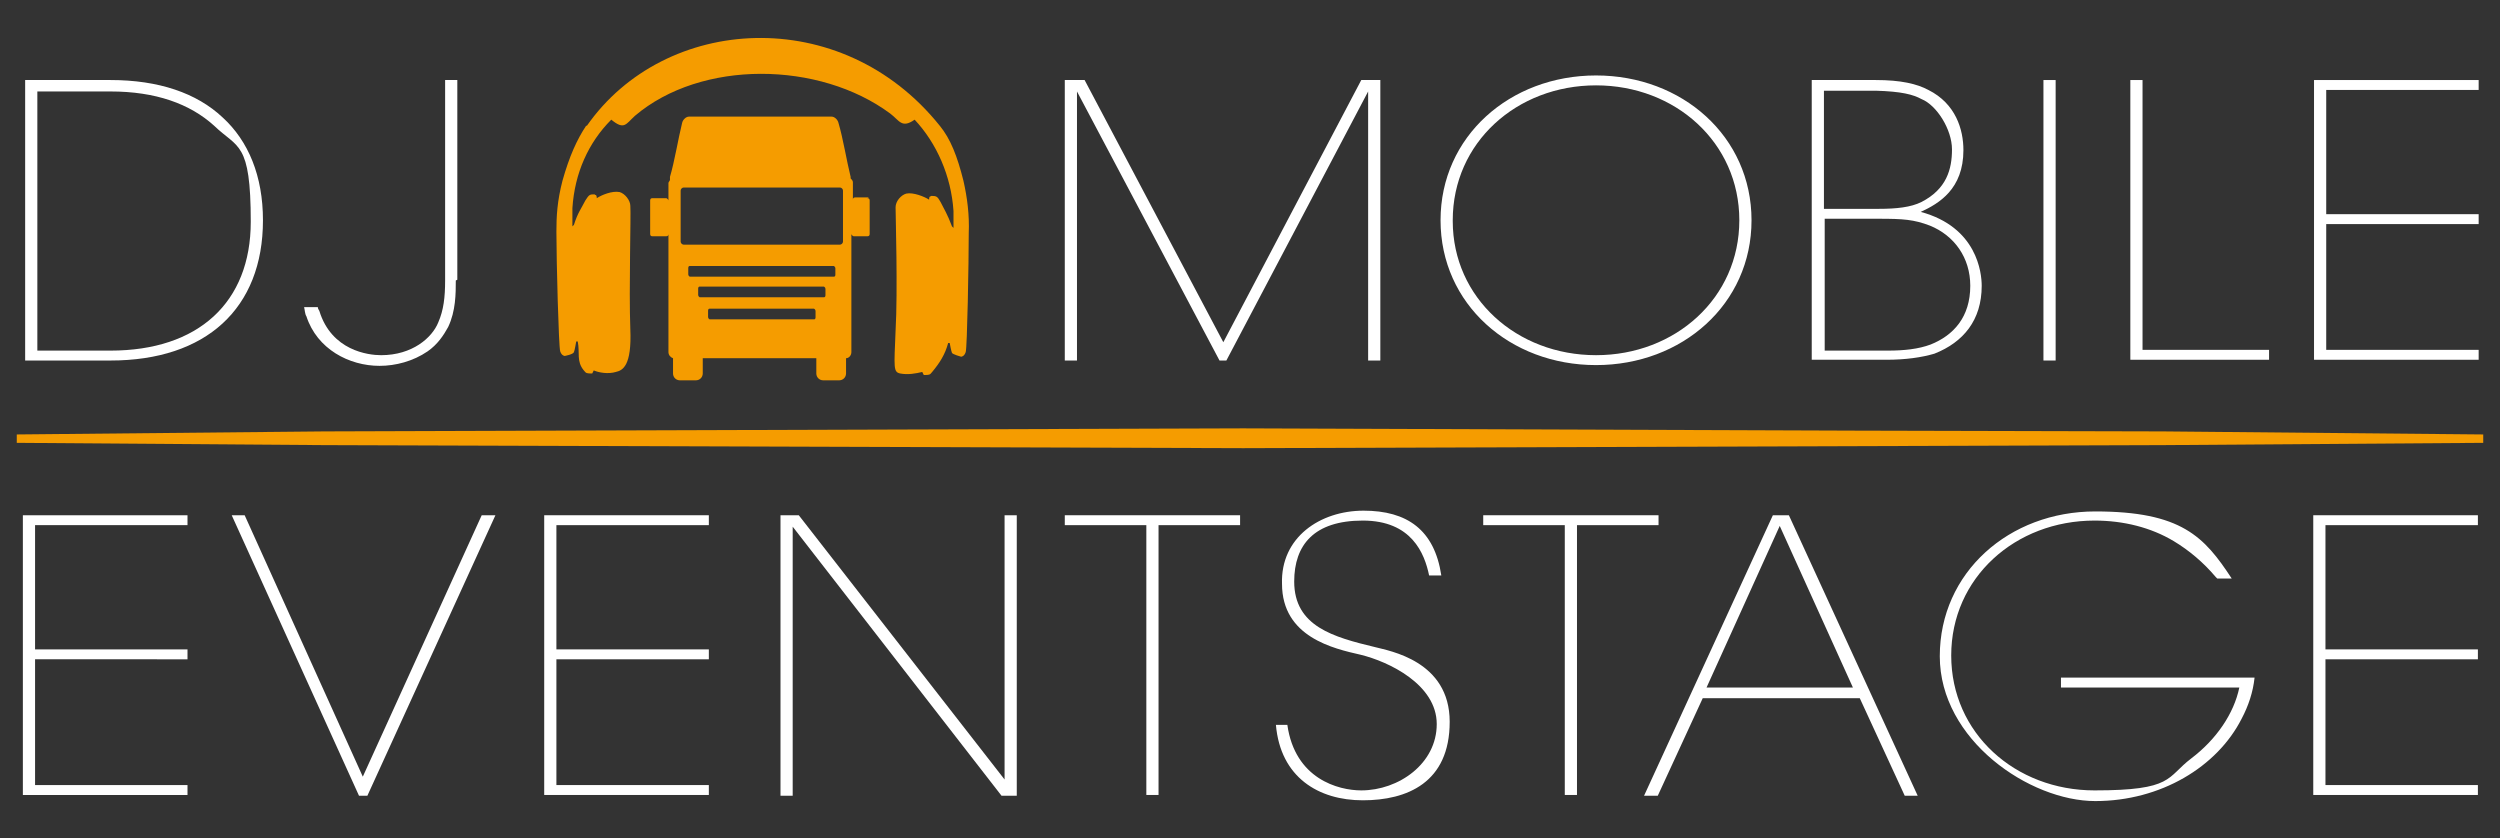
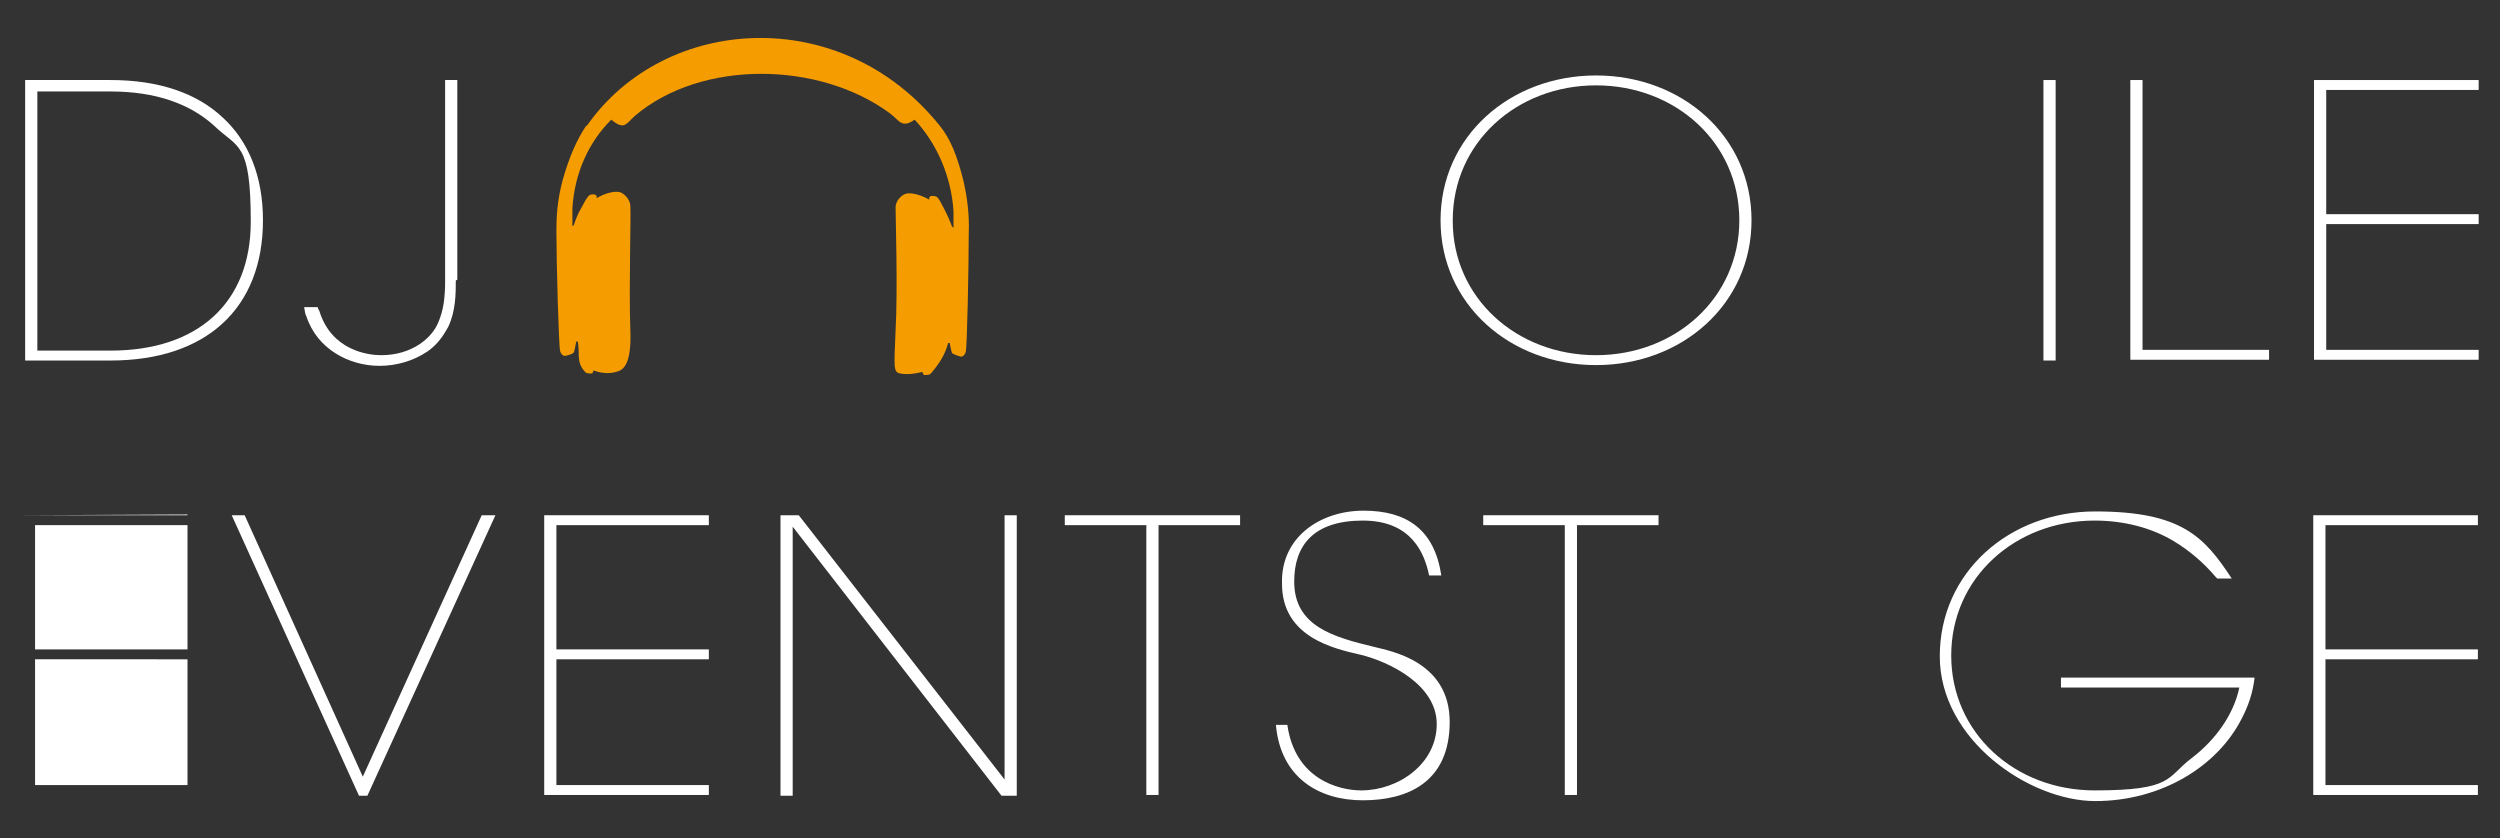
<svg xmlns="http://www.w3.org/2000/svg" id="Ebene_1" version="1.1" viewBox="0 0 328 110">
  <rect x="0" y="0" width="328" height="110" fill="#333333" stroke="none" />
  <defs>
    <style>
      .st0 {
        fill: #fff;
      }

      .st1 {
        fill: #f59c00;
      }
    </style>
  </defs>
-   <polygon class="st1" points="163.1 58.8 42.5 58.4 2.2 58.1 2.2 57 42.5 56.6 163.1 56.2 243.6 56.5 283.8 56.6 325.8 57 325.8 58.1 283.8 58.4 163.1 58.8" />
  <g>
-     <path class="st0" d="M3,67.6h21.6v1.3H4.6v16.3h20v1.3H4.6v16.5h20v1.3H3v-36.8Z" />
+     <path class="st0" d="M3,67.6h21.6v1.3H4.6v16.3h20v1.3H4.6v16.5h20v1.3v-36.8Z" />
    <path class="st0" d="M30.3,67.6h1.8l15.5,34.3,15.6-34.3h1.8l-16.8,36.8h-1.1l-16.7-36.8Z" />
    <path class="st0" d="M71.4,67.6h21.6v1.3h-20v16.3h20v1.3h-20v16.5h20v1.3h-21.6v-36.8Z" />
    <path class="st0" d="M131.8,102.4v-34.8h1.6v36.8h-2l-27.4-35.3v35.3h-1.6v-36.8h2.4l27.1,34.8Z" />
    <path class="st0" d="M150.4,68.9h-10.7v-1.3h23v1.3h-10.7v35.4h-1.6v-35.4Z" />
    <path class="st0" d="M168.9,95.1c1,7.1,6.7,8.6,9.7,8.6,4.9,0,9.9-3.5,9.9-8.7s-6.3-8.2-10-9.1c-3.5-.8-10.3-2.3-10.3-9.3-.2-6.1,5-9.6,10.7-9.6s9.3,2.5,10.2,8.5h-1.6c-.6-2.9-2.3-7.2-8.7-7.2s-9,3.2-9,8c0,5.9,5.2,7.3,10.6,8.6,1.9.5,9.8,1.8,9.8,9.8s-5.6,10.3-11.4,10.3-10.8-3-11.4-9.9h1.6Z" />
    <path class="st0" d="M205.3,68.9h-10.7v-1.3h23v1.3h-10.7v35.4h-1.6v-35.4Z" />
-     <path class="st0" d="M217.4,104.4h-1.7l16.9-36.8h2.1l16.9,36.8h-1.7l-5.9-12.8h-20.6l-5.9,12.8ZM233.5,69l-9.6,21.2h19.2l-9.6-21.2Z" />
    <path class="st0" d="M290.7,75.7c-1.6-1.9-3.5-3.5-5.5-4.7-3-1.8-6.6-2.7-10.4-2.7-10.4,0-18.8,7.5-18.8,17.7s8.4,17.7,18.8,17.7,9.4-1.7,12.7-4.2c3.3-2.5,5.6-5.9,6.3-9.3h-23.4v-1.3h25.4c-.2,1.9-.8,3.7-1.7,5.4-3.2,6.3-10.6,10.8-19.2,10.8s-20.4-8-20.4-19,9.1-19,20.4-19,14.3,3.3,17.9,8.8h-1.9Z" />
    <path class="st0" d="M303.5,67.6h21.6v1.3h-20v16.3h20v1.3h-20v16.5h20v1.3h-21.6v-36.8Z" />
  </g>
  <g>
    <g>
      <path class="st0" d="M3.3,10.5h11.2c6.3,0,11.3,1.7,14.7,4.9,3.4,3.1,5.3,7.7,5.3,13.5,0,11.6-7.5,18.4-20,18.4H3.3V10.5ZM4.9,46h9.6c11.5,0,18.4-6.3,18.4-16.9s-1.7-9.6-4.8-12.6c-3.2-2.9-7.7-4.5-13.6-4.5H4.9v34.1Z" />
      <path class="st0" d="M59.8,36.8c0,1.7,0,4-1,6.1-.6,1.1-1.4,2.3-2.7,3.2-1.9,1.3-4.2,1.9-6.3,1.9-4,0-8.2-2.2-9.6-6.5-.2-.3-.2-.8-.3-1.2h1.8c0,.2.1.3.2.5,1.6,5.2,6.4,5.8,8.1,5.8,4.1,0,6.7-2.3,7.5-4.3.7-1.6.9-3.3.9-5.5V10.5h1.6v26.2Z" />
    </g>
    <g>
-       <path class="st0" d="M139.7,47.3V10.5h2.6l18.2,34.4,18.1-34.4h2.5v36.8h-1.6V12l-18.6,35.3h-.9l-18.7-35.3v35.3h-1.6Z" />
      <path class="st0" d="M189,28.9c0-11,9.1-19,20.4-19s20.4,8,20.4,19-9.1,19-20.4,19-20.4-8-20.4-19h0ZM190.6,29c0,10.1,8.4,17.6,18.8,17.6s18.8-7.5,18.8-17.7-8.4-17.7-18.8-17.7-18.8,7.5-18.8,17.7h0Z" />
-       <path class="st0" d="M237.8,10.5h8.3c3.3,0,5.4.5,6.9,1.3,3.6,1.8,4.6,5.2,4.6,7.9,0,5.1-3.2,7-5.6,8.1,7.4,2,8,8,8,9.7,0,4.5-2.4,7.4-6.2,8.9-1.7.5-3.8.8-6.3.8h-9.8V10.5ZM239.4,27.4h7.1c2.3,0,4.2-.2,5.6-.9,3.3-1.7,4-4.3,4-6.9s-2-5.8-4-6.6c-1.1-.6-2.6-1-6-1.1h-6.8v15.5ZM239.4,46h8.3c2.1,0,4-.2,5.6-.8,3-1.2,5.2-3.6,5.2-7.7,0-3.7-2.1-6.6-5.3-7.9-2.1-.8-3.5-.9-6.7-.9h-7.1v17.2Z" />
      <path class="st0" d="M268.1,10.5h1.6v36.8h-1.6V10.5Z" />
      <path class="st0" d="M279.5,10.5h1.6v35.4h16.6v1.3h-18.2V10.5Z" />
      <path class="st0" d="M303.6,10.5h21.6v1.3h-20v16.3h20v1.3h-20v16.5h20v1.3h-21.6V10.5Z" />
    </g>
    <g>
-       <path class="st1" d="M114,25.9h-1.8c-.2,0-.3.1-.3.3v-2.3c0-.2-.2-.4-.3-.5,0,0,0-.2,0-.2-.5-2-1-5.1-1.6-7.1-.1-.4-.5-.8-.9-.8h-18.7c-.4,0-.8.4-.9.8-.5,2-1,5.1-1.6,7.1,0,.1,0,.3,0,.4,0,.1-.2.3-.2.4v2.3c0-.1-.2-.3-.3-.3h-1.8c-.2,0-.3.1-.3.3v4.4c0,.2.1.3.3.3h1.8c.2,0,.3-.1.3-.3v9.6c0,0,0,.1,0,.2,0,0,0,.1,0,.2v5.5c0,.4.3.7.6.8v2c0,.5.4.9.9.9h2.1c.5,0,.9-.4.9-.9v-2h14.9v2c0,.5.4.9.9.9h2.1c.5,0,.9-.4.9-.9v-2c.4,0,.7-.4.7-.8v-5.5c0,0,0-.1,0-.2,0,0,0-.1,0-.2v-9.6c0,.1.2.3.3.3h1.8c.2,0,.3-.1.3-.3v-4.4c0-.2-.1-.3-.3-.3ZM107,41.6c0,.1,0,.3-.2.3h-13.7c0,0-.2-.1-.2-.3v-.8c0-.1,0-.3.2-.3h13.7c0,0,.2.1.2.3v.8ZM108.3,38.7c0,.1,0,.3-.2.3h-16.3c0,0-.2-.1-.2-.3v-.8c0-.1,0-.3.2-.3h16.3c0,0,.2.1.2.3v.8ZM109.6,36c0,.1,0,.3-.2.3h-18.9c0,0-.2-.1-.2-.3v-.8c0-.1,0-.3.2-.3h18.9c0,0,.2.1.2.3v.8ZM110.6,31.7c0,.2-.2.4-.4.4h-20.5c-.2,0-.4-.2-.4-.4v-6.7c0-.2.2-.4.4-.4h20.5c.2,0,.4.2.4.4v6.7Z" />
      <path class="st1" d="M76.9,16.5c-1.2,1.8-2.2,4-3.1,7.2-.7,2.7-.8,4.7-.8,6.7,0,3.8.3,15.2.5,15.7.2.6.6.6.6.6,0,0,1.1-.2,1.2-.5.1-.2.3-1.4.3-1.4h.2c.3,1.5-.2,2.6.8,3.8.3.4.4.4,1.1.4l.2-.4c.7.3,1.9.5,2.9.2.9-.2,2.1-.8,1.9-5.6-.2-5.3.1-15,0-16.2,0-.7-.7-1.6-1.4-1.8-1-.2-2.4.4-3,.8,0,0,0-.3-.1-.4-.1,0-.2-.1-.2-.1-.6,0-.7,0-1.2.8-.5,1-1,1.6-1.5,3.2l-.2.2c0-.2,0-.5,0-.7,0,0,0,0,0-.1,0,0,0,0,0,0,0-.3,0-1,0-1.6.3-4.6,2.1-8.6,5.1-11.6,1.7,1.4,1.9.6,3.1-.5,8.7-7.4,24.2-7.2,33.5-.3,1.2.9,1.5,2,3.2.8,2.9,3.1,4.8,7.4,5.1,12,0,.3,0,.7,0,.9h0c0,.2,0,.4,0,.6,0,.3,0,.5,0,.7l-.2-.2c-.6-1.6-1-2.2-1.5-3.2-.4-.7-.5-.8-1.2-.8,0,0,0,0-.2.1-.1,0-.1.4-.1.4-.6-.4-2.1-1-3-.8-.7.2-1.4,1-1.4,1.8,0,1.1.3,10.9,0,16.2-.2,4.9-.3,5.4.6,5.6,1,.2,2.1,0,2.9-.2l.2.4c.7,0,.8,0,1.1-.4,1-1.2,1.7-2.3,2.1-3.8h.2c0,0,.2,1.1.3,1.3.1.2,1.2.5,1.2.5,0,0,.4,0,.6-.6.2-.6.4-11.8.4-15.6.1-2.4-.2-4.7-.7-6.9-.8-3.2-1.7-5.5-3.1-7.2-12.9-16.1-36.1-14.6-46.3,0h0ZM76.9,16.5" />
    </g>
  </g>
</svg>